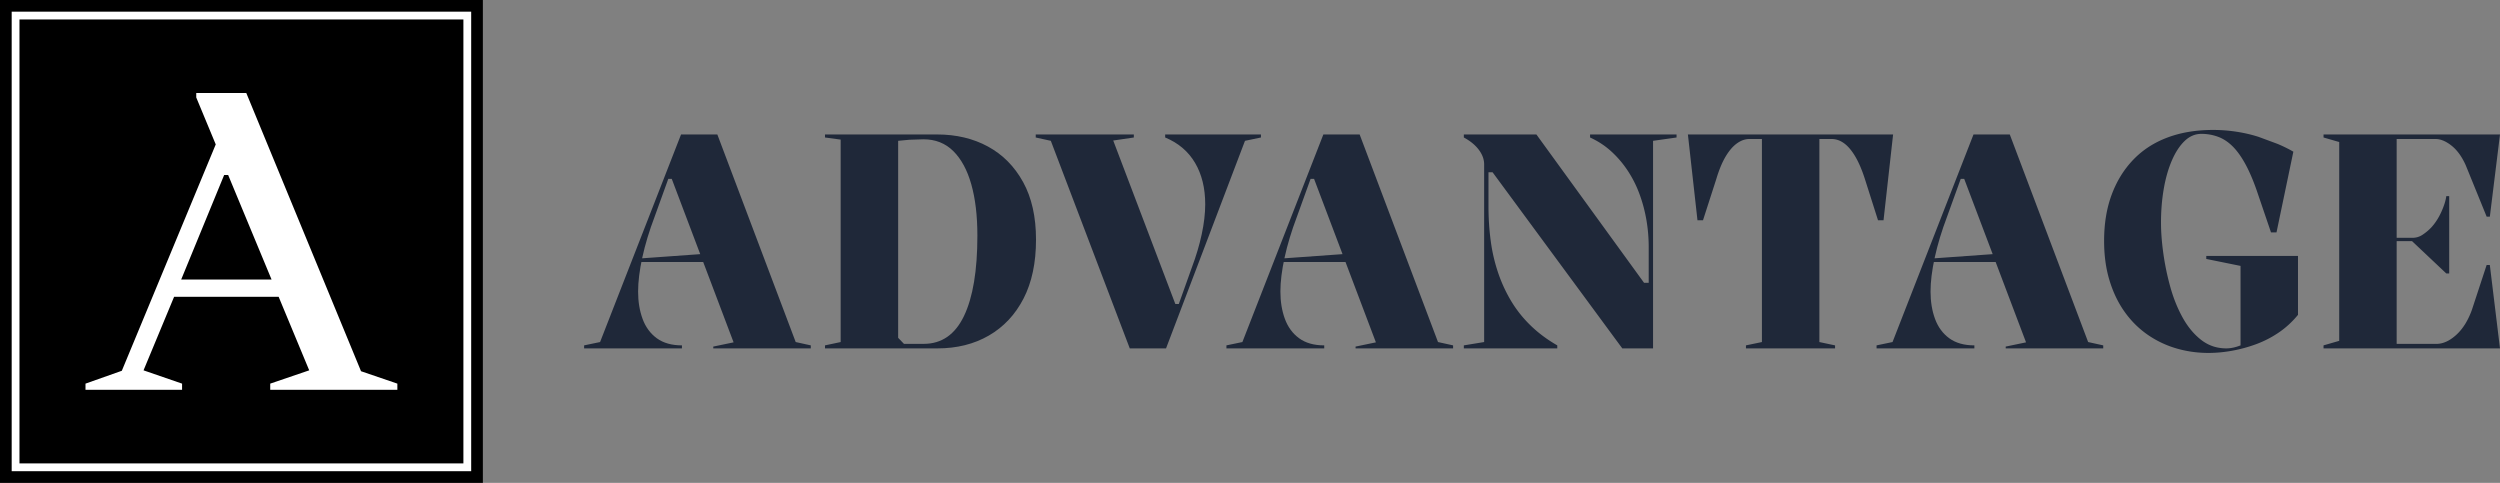
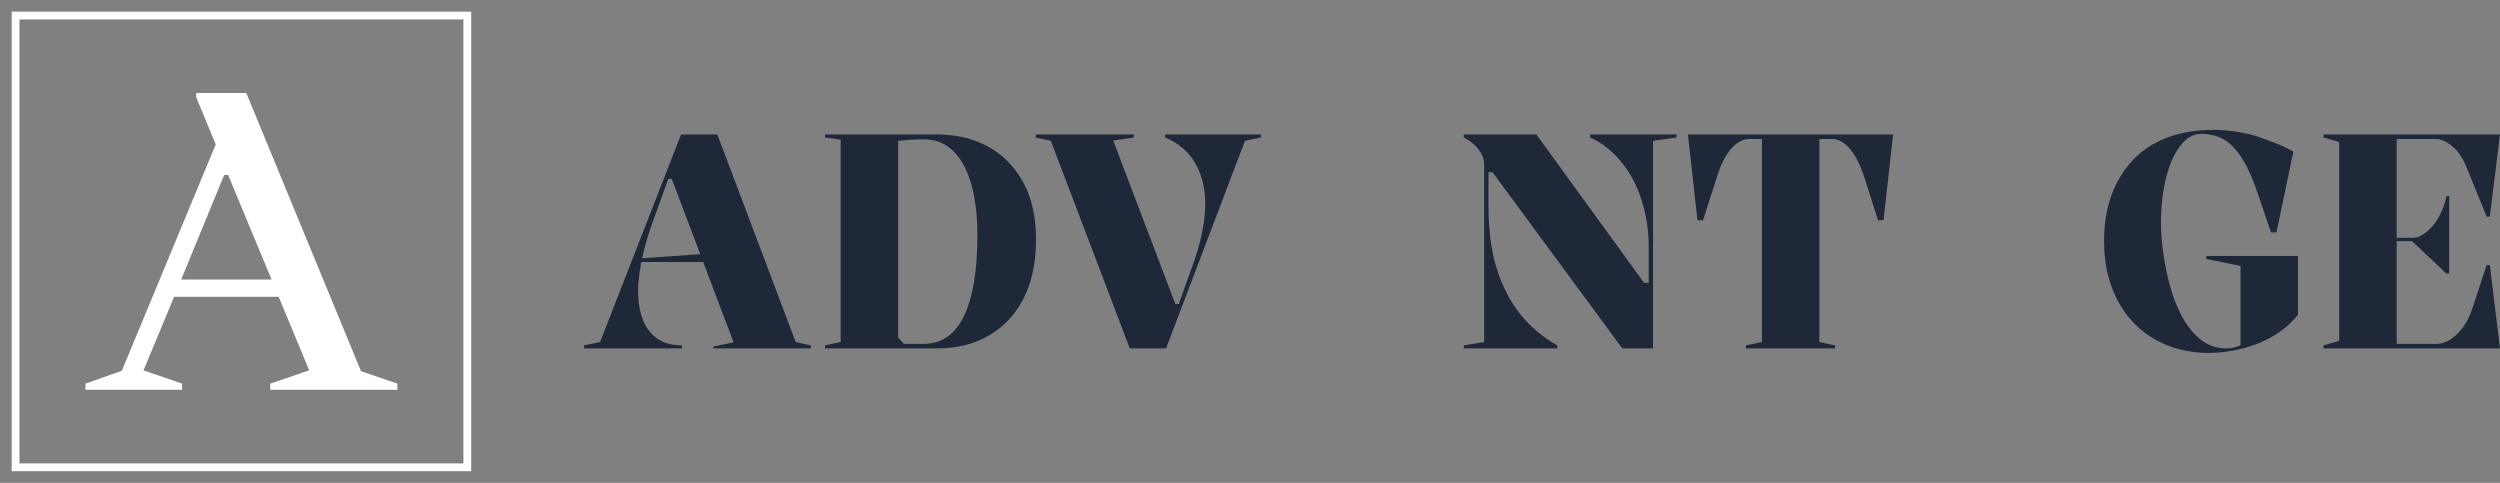
<svg xmlns="http://www.w3.org/2000/svg" viewBox="0 0 321 62">
  <rect x="0" y="0" width="321" height="62" fill="#808080" stroke="none" />
  <g fill="#1f2839">
    <path d="M75 44.734v-.388l2.05-.427 10.397-26.654h4.659l10.062 26.654 1.938.427v.388H91.584v-.233l2.609-.543-7.938-20.989h-.447l-1.751 4.849c-.696 1.837-1.224 3.583-1.584 5.238s-.54 3.118-.54 4.385c0 1.294.192 2.464.577 3.51s.994 1.876 1.826 2.483 1.906.912 3.224.912v.388H75.001zm6.298-11.096v-.389l9.205-.659v1.048h-9.205zm39.019-16.373c2.46 0 4.64.518 6.54 1.552s3.404 2.555 4.509 4.559 1.658 4.468 1.658 7.391c0 2.974-.534 5.497-1.602 7.566s-2.553 3.653-4.454 4.752-4.106 1.649-6.615 1.649H105.93v-.388l2.012-.427V17.925l-2.012-.272v-.388h14.385zm-1.752.621l-1.808.059-1.434.136v25.296l.745.775h2.534c2.31 0 4.037-1.196 5.18-3.588s1.714-5.825 1.714-10.3c0-2.561-.261-4.759-.782-6.596s-1.292-3.259-2.31-4.268-2.299-1.514-3.838-1.514zm26.497 26.848l-10.137-26.653-1.938-.427v-.388h12.596v.388l-2.646.388 7.975 20.99h.447l1.677-4.695c.546-1.448.969-2.871 1.267-4.268s.447-2.677.447-3.841c0-2.069-.435-3.841-1.304-5.315s-2.149-2.561-3.838-3.259v-.388h12.298v.388l-2.05.427-10.137 26.653h-4.658z" />
    <use href="#B" />
    <path d="M187.956 44.734v-.388l2.608-.427V21.106c0-.646-.23-1.273-.689-1.881s-1.099-1.131-1.919-1.572v-.388h9.316l13.826 19.05h.596v-4.578c0-1.189-.099-2.359-.298-3.51s-.497-2.263-.895-3.337a14.48 14.48 0 0 0-1.509-2.987c-.609-.918-1.311-1.739-2.106-2.464s-1.702-1.319-2.721-1.785v-.388h11.105v.388l-3.018.427v26.653h-3.95l-16.659-22.619h-.522v4.345c0 1.578.099 3.091.298 4.539a21.51 21.51 0 0 0 .97 4.112c.447 1.294 1.012 2.503 1.696 3.628s1.515 2.16 2.497 3.104 2.106 1.779 3.373 2.503v.388h-12zm36.225 0v-.388l2.05-.427V17.847h-1.603c-.547 0-1.081.188-1.603.562s-1.006.938-1.453 1.688-.845 1.707-1.193 2.871l-1.714 5.315h-.709l-1.229-11.019h26.347l-1.229 11.019h-.708l-1.677-5.276c-.372-1.164-.782-2.127-1.23-2.89s-.926-1.332-1.434-1.707-1.05-.562-1.621-.562h-1.566V43.92l2.013.427v.388h-11.441z" />
    <use href="#B" x="83.478" />
    <path d="M283.286 33.25v-.388h11.776v7.565c-.746.906-1.578 1.668-2.498 2.289a13.39 13.39 0 0 1-2.925 1.494 18.3 18.3 0 0 1-3.093.835 17.25 17.25 0 0 1-2.963.272c-1.49 0-2.913-.208-4.267-.621a12.66 12.66 0 0 1-3.709-1.824c-1.119-.802-2.08-1.785-2.888-2.948s-1.434-2.496-1.882-3.996-.67-3.169-.67-5.005c0-2.198.322-4.171.969-5.916s1.571-3.245 2.776-4.5 2.67-2.205 4.398-2.852 3.671-.97 5.833-.97a19.79 19.79 0 0 1 3.055.233c.994.155 1.932.375 2.814.659l2.46.912c.758.324 1.423.653 1.994.989l-2.162 10.359h-.708l-1.639-4.811c-.497-1.5-1.013-2.755-1.546-3.763s-1.094-1.811-1.677-2.406-1.217-1.021-1.9-1.28a6.1 6.1 0 0 0-2.181-.388c-.796 0-1.51.304-2.143.911s-1.18 1.442-1.639 2.503-.808 2.276-1.044 3.647-.354 2.819-.354 4.345c0 1.19.099 2.502.299 3.937s.496 2.872.894 4.307.926 2.748 1.584 3.937 1.453 2.148 2.385 2.872 2.006 1.086 3.224 1.086c.273 0 .565-.032.875-.097a5.74 5.74 0 0 0 .95-.291V34.142l-4.397-.893zm15.056 11.484v-.388l2.013-.582V18.235l-2.013-.582v-.388H321l-1.304 10.553h-.41l-2.684-6.595c-.497-1.112-1.106-1.953-1.826-2.522s-1.404-.853-2.05-.853h-4.994v12.687h2.05a2.28 2.28 0 0 0 1.267-.388 6.36 6.36 0 0 0 1.118-.931c.522-.569.956-1.242 1.305-2.018s.558-1.448.633-2.017h.372v9.932h-.372l-4.398-4.151h-1.975v13.191h5.106c.845 0 1.69-.381 2.534-1.144s1.515-1.83 2.013-3.202l1.9-5.781h.41l1.304 10.708h-22.658z" />
  </g>
-   <path d="M0 0h62v62H0z" />
  <path d="M2 2h58v58H2z" fill="none" stroke="#fff" stroke-miterlimit="10" />
  <path d="M46.357 47.665l4.664 1.593v.796H34.697v-.796l5.005-1.707-3.924-9.442H22.354l-3.924 9.442 4.948 1.707v.796h-12.4v-.796l4.664-1.65 12.059-29.065-2.503-6.029v-.569h6.427l14.731 35.72zM23.264 35.891h11.604l-5.574-13.423h-.512l-5.517 13.423z" fill="#fff" />
  <defs>
-     <path id="B" d="M157.473 44.734v-.388l2.05-.427 10.397-26.654h4.658l10.062 26.654 1.938.427v.388h-12.522v-.233l2.609-.543-7.938-20.989h-.448l-1.751 4.849c-.697 1.837-1.224 3.583-1.584 5.238s-.54 3.118-.54 4.385c0 1.294.192 2.464.578 3.51s.993 1.876 1.826 2.483 1.906.912 3.224.912v.388h-12.559zm6.297-11.096v-.389l9.206-.659v1.048h-9.206z" />
-   </defs>
+     </defs>
</svg>